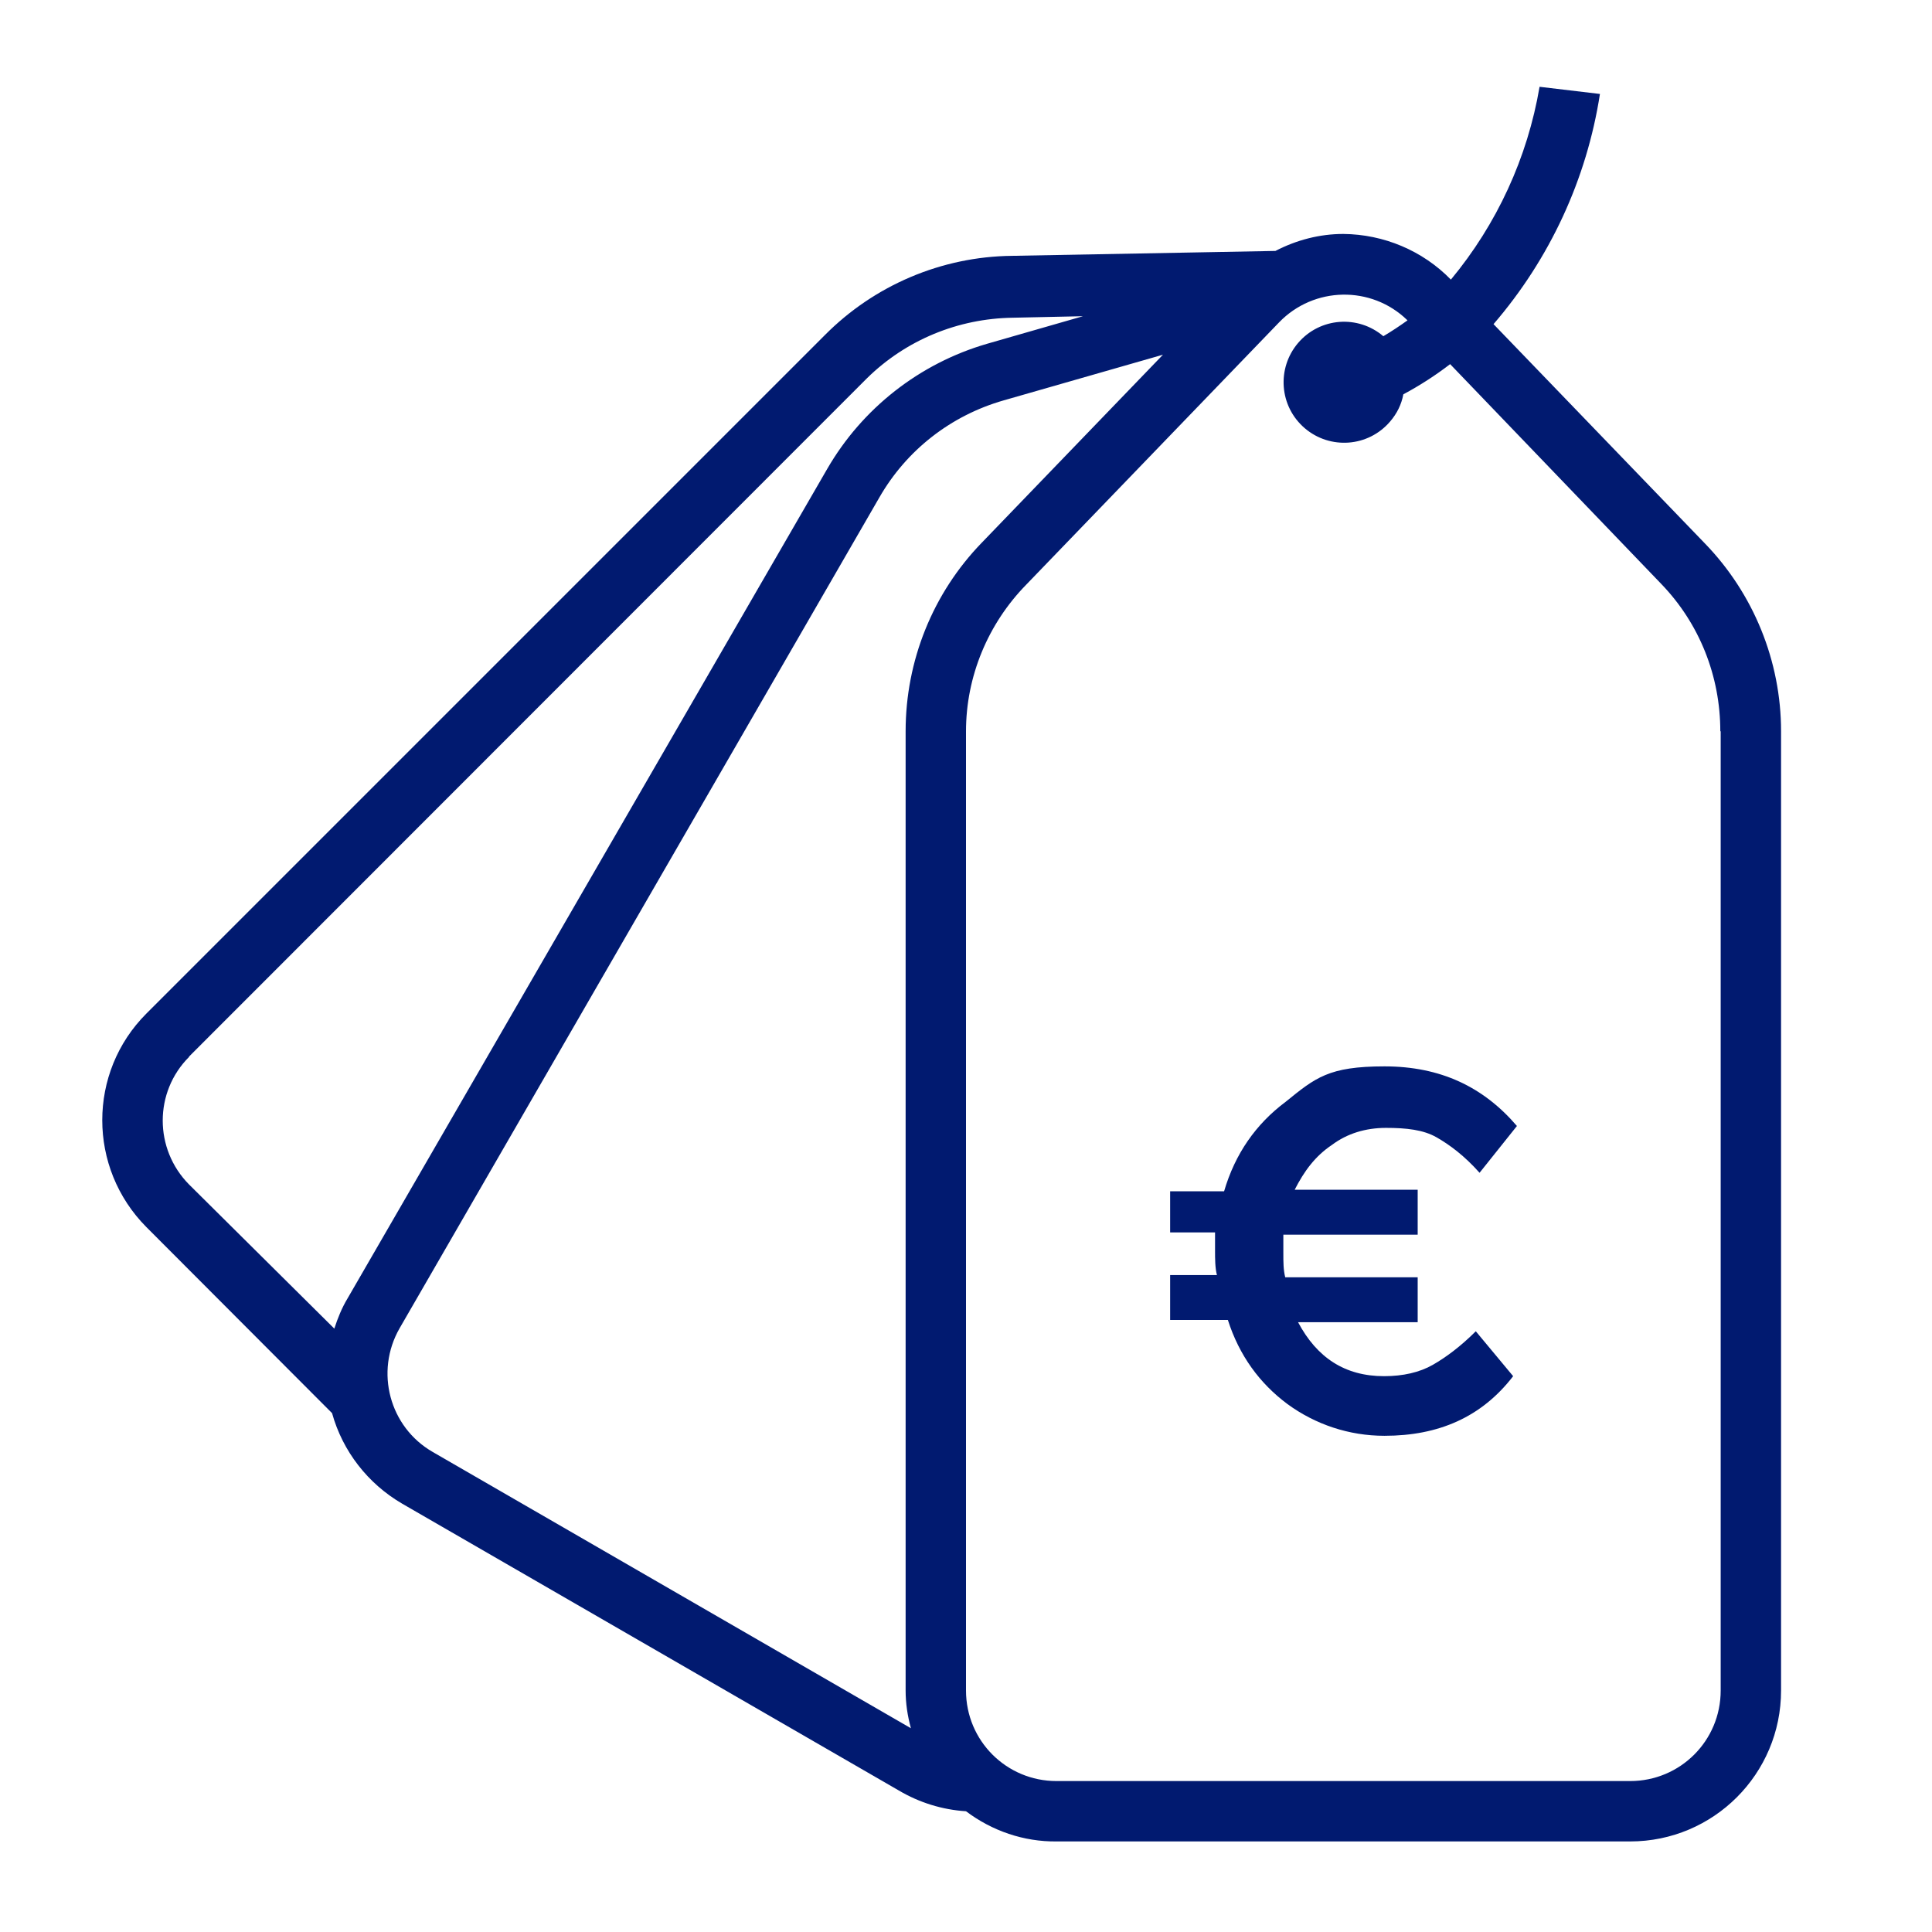
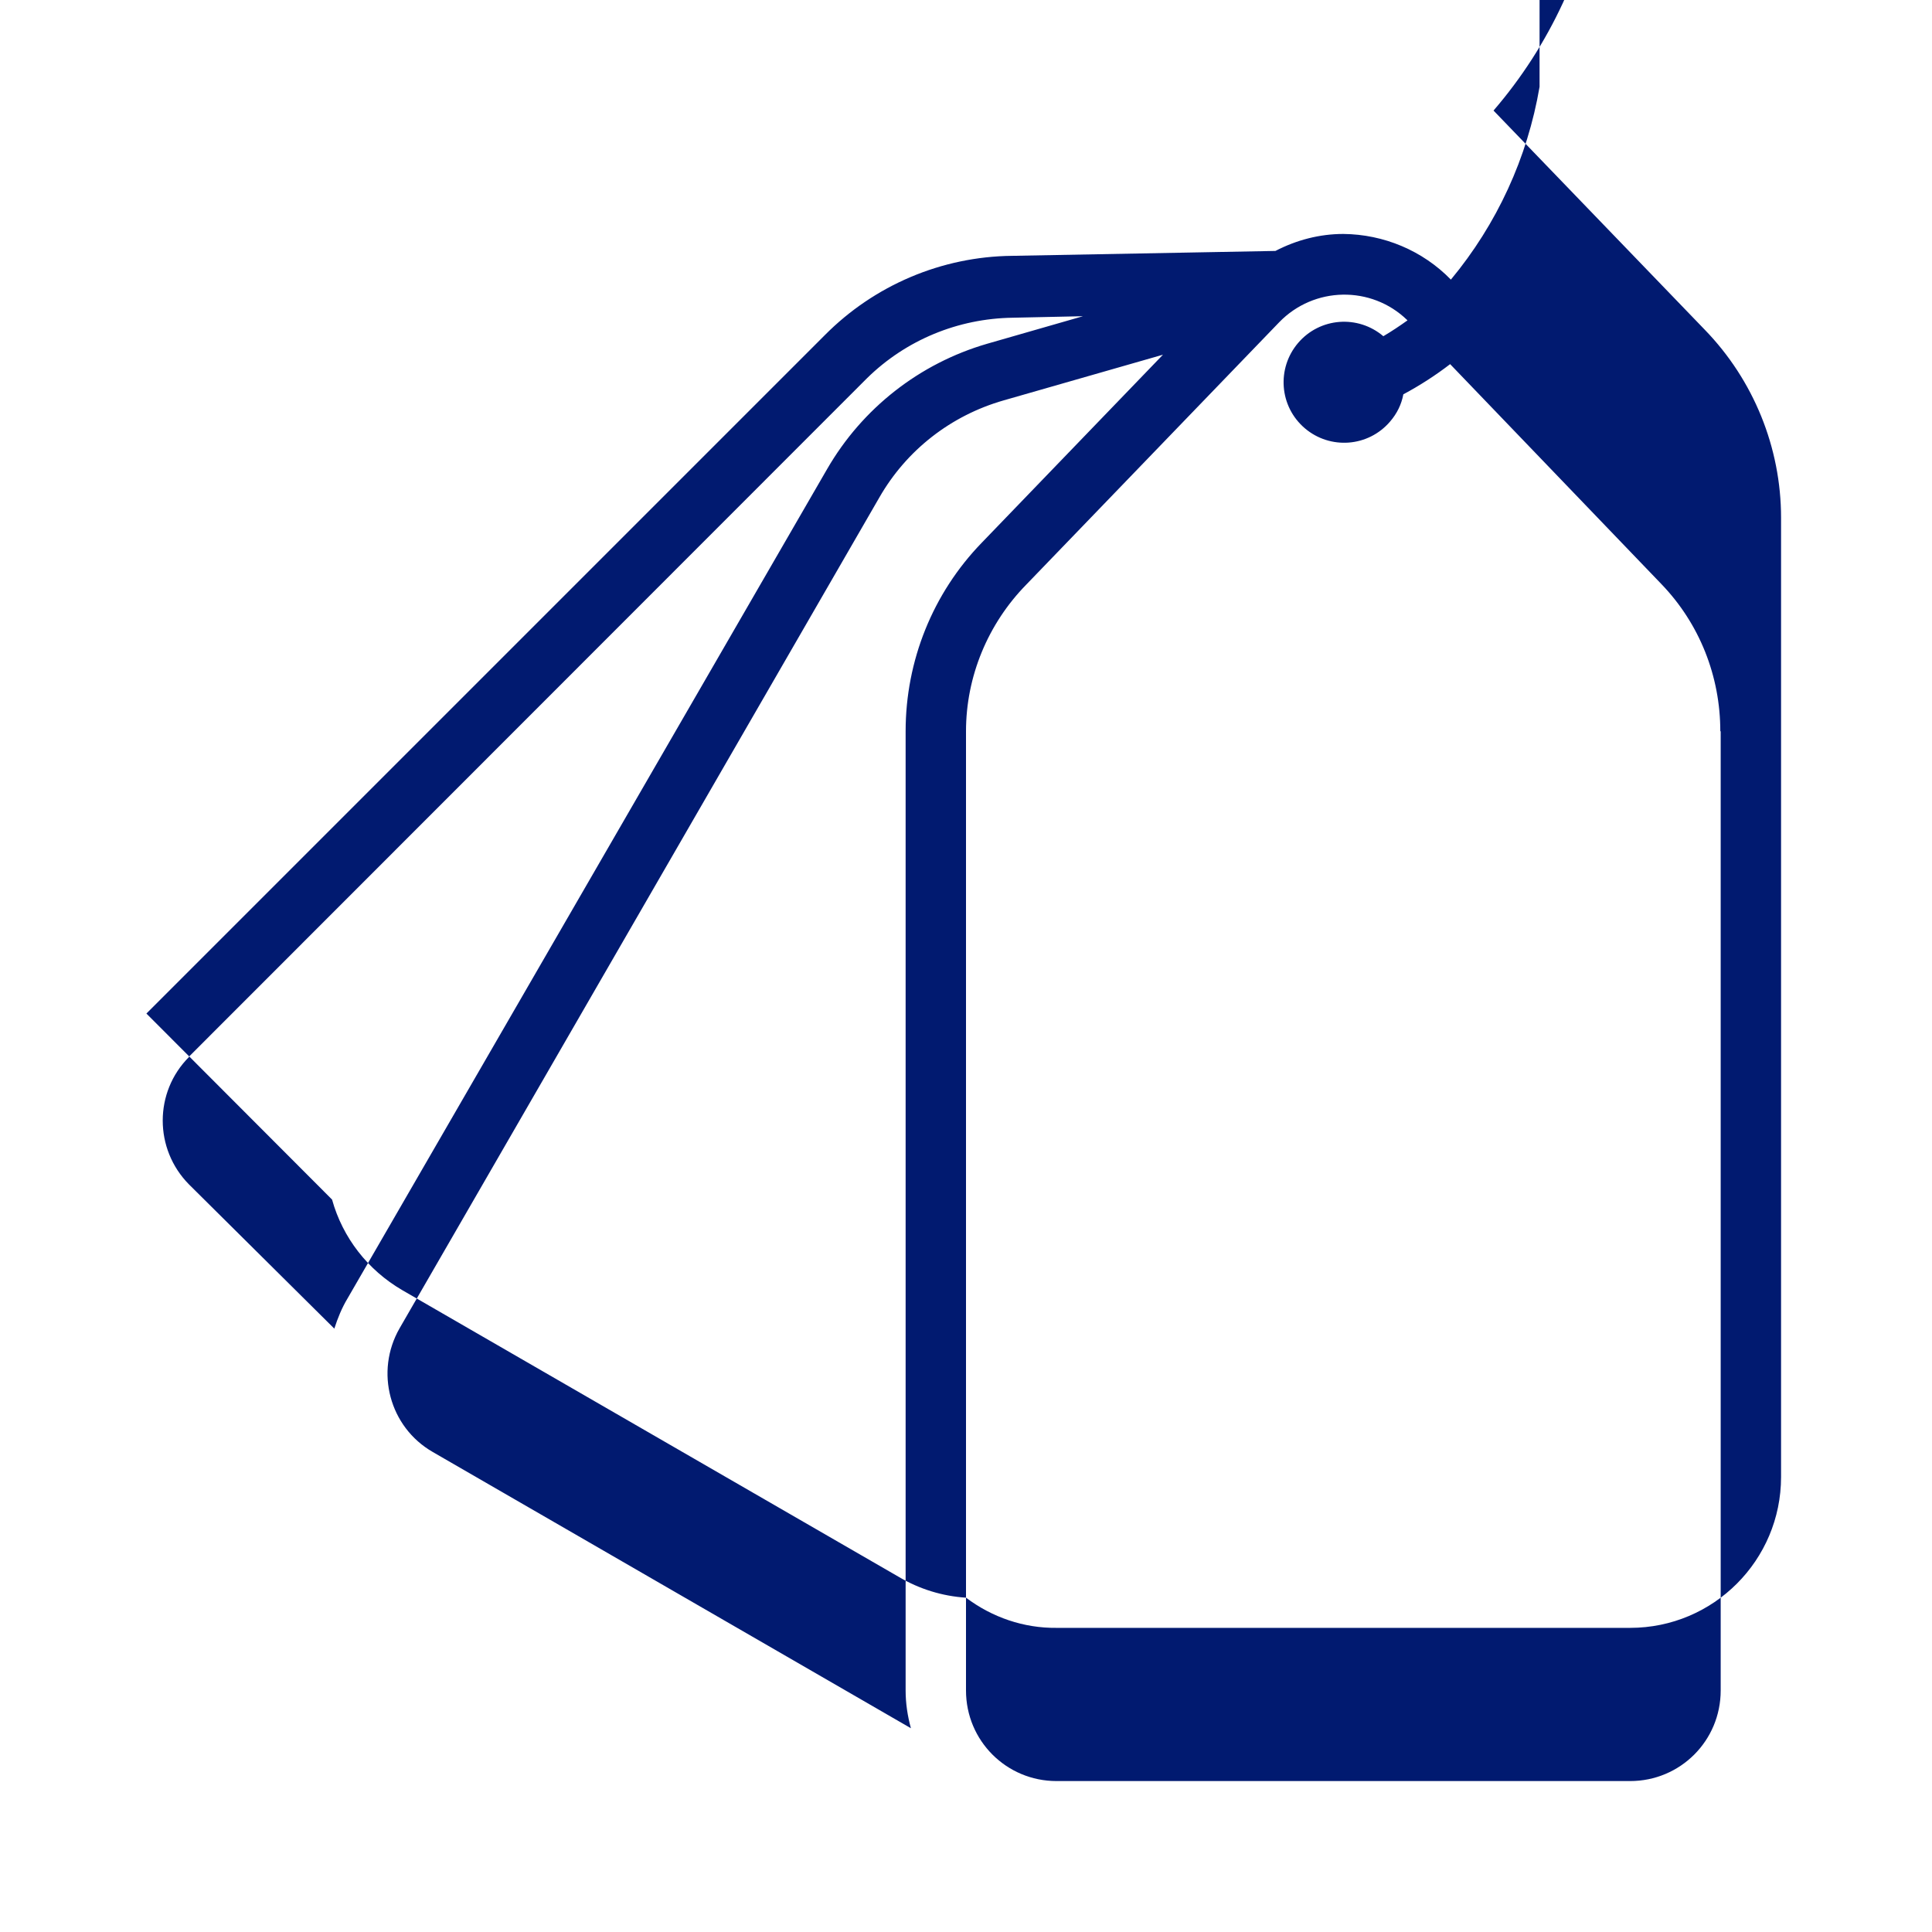
<svg xmlns="http://www.w3.org/2000/svg" id="Layer_2" version="1.1" viewBox="0 0 512 512">
  <defs>
    <style>
      .st0 {
        fill: #011a70;
      }
    </style>
  </defs>
-   <path class="st0" d="M408,23c-3.2,18.8-11.3,36.4-23.5,51.1-7.5-7.7-17.8-12-28.5-12.1h0c-6.3,0-12.4,1.6-18,4.5l-69.8,1.3c-18.7.2-36.5,7.8-49.6,21L38.8,268.6c-15.6,15.6-15.6,40.9,0,56.6l49.2,49.3c2.8,10.1,9.5,18.7,18.6,24l131.6,76c5.4,3.2,11.5,5.1,17.8,5.5,6.9,5.2,15.3,8.1,24,8h152c22.1,0,40-17.9,40-40v-254.2c0-18.6-7.3-36.5-20.2-49.8l-56-58.1c14.9-17.3,24.7-38.4,28.2-61l-16-1.9ZM50.1,280L229.8,100.2c10.3-10.1,24.1-15.8,38.6-16l18.6-.4-25.4,7.3c-17.9,5.2-33.1,17.1-42.4,33.2l-127.1,219.8c-1.5,2.5-2.6,5.2-3.5,8l-38.5-38.2c-9.3-9.4-9.3-24.5,0-33.8ZM114.7,384.8c-11.5-6.6-15.4-21.3-8.8-32.8h0s127.1-220.1,127.1-220.1c7.2-12.6,19-21.8,33-25.8l42.2-12.1-48,49.8c-13,13.4-20.2,31.3-20.2,50v254.2c0,3.4.5,6.7,1.4,10l-126.7-73.2ZM456,193.8v254.2c0,13.3-10.7,24-24,24h-152c-13.3,0-24-10.7-24-24v-254.2c0-14.5,5.8-28.5,16-38.9l67-69.5h0c9.2-9.5,24.4-9.8,33.9-.6,0,0,0,0,.1.1-2.1,1.5-4.2,2.9-6.4,4.2-6.7-5.7-16.8-5-22.6,1.8-5.7,6.7-5,16.8,1.8,22.6,6.7,5.7,16.8,5,22.6-1.8,1.8-2.1,3-4.5,3.5-7.2,4.3-2.3,8.5-5,12.4-8l56,58.3c10.1,10.5,15.6,24.4,15.6,39Z" />
-   <path class="st0" d="M379.7,361.7c-3.5,2-7.9,3-12.9,3-10.4,0-17.8-4.9-22.8-14.3h31.7v-11.9h-35.1c-.5-2-.5-4-.5-6.4v-4.9h35.6v-11.9h-32.6c2.5-4.9,5.4-8.9,9.9-11.9,4-3,8.9-4.5,14.3-4.5s9.9.5,13.4,2.5c3.5,2,7.4,4.9,11.4,9.4l9.9-12.4c-8.9-10.4-20.3-15.8-35.1-15.8s-18.3,3-26.2,9.4c-7.9,5.9-13.4,13.8-16.3,23.7h-14.3v10.9h11.9v4.9c0,2,0,4.5.5,6.4h-12.4v11.9h15.3c3,9.4,8.4,16.8,15.8,22.3,7.4,5.4,16.3,8.4,25.7,8.4,14.3,0,25.7-4.9,34.1-15.8l-9.9-11.9c-4,4-7.9,6.9-11.4,8.9Z" />
+   <path class="st0" d="M408,23c-3.2,18.8-11.3,36.4-23.5,51.1-7.5-7.7-17.8-12-28.5-12.1h0c-6.3,0-12.4,1.6-18,4.5l-69.8,1.3c-18.7.2-36.5,7.8-49.6,21L38.8,268.6l49.2,49.3c2.8,10.1,9.5,18.7,18.6,24l131.6,76c5.4,3.2,11.5,5.1,17.8,5.5,6.9,5.2,15.3,8.1,24,8h152c22.1,0,40-17.9,40-40v-254.2c0-18.6-7.3-36.5-20.2-49.8l-56-58.1c14.9-17.3,24.7-38.4,28.2-61l-16-1.9ZM50.1,280L229.8,100.2c10.3-10.1,24.1-15.8,38.6-16l18.6-.4-25.4,7.3c-17.9,5.2-33.1,17.1-42.4,33.2l-127.1,219.8c-1.5,2.5-2.6,5.2-3.5,8l-38.5-38.2c-9.3-9.4-9.3-24.5,0-33.8ZM114.7,384.8c-11.5-6.6-15.4-21.3-8.8-32.8h0s127.1-220.1,127.1-220.1c7.2-12.6,19-21.8,33-25.8l42.2-12.1-48,49.8c-13,13.4-20.2,31.3-20.2,50v254.2c0,3.4.5,6.7,1.4,10l-126.7-73.2ZM456,193.8v254.2c0,13.3-10.7,24-24,24h-152c-13.3,0-24-10.7-24-24v-254.2c0-14.5,5.8-28.5,16-38.9l67-69.5h0c9.2-9.5,24.4-9.8,33.9-.6,0,0,0,0,.1.1-2.1,1.5-4.2,2.9-6.4,4.2-6.7-5.7-16.8-5-22.6,1.8-5.7,6.7-5,16.8,1.8,22.6,6.7,5.7,16.8,5,22.6-1.8,1.8-2.1,3-4.5,3.5-7.2,4.3-2.3,8.5-5,12.4-8l56,58.3c10.1,10.5,15.6,24.4,15.6,39Z" />
</svg>